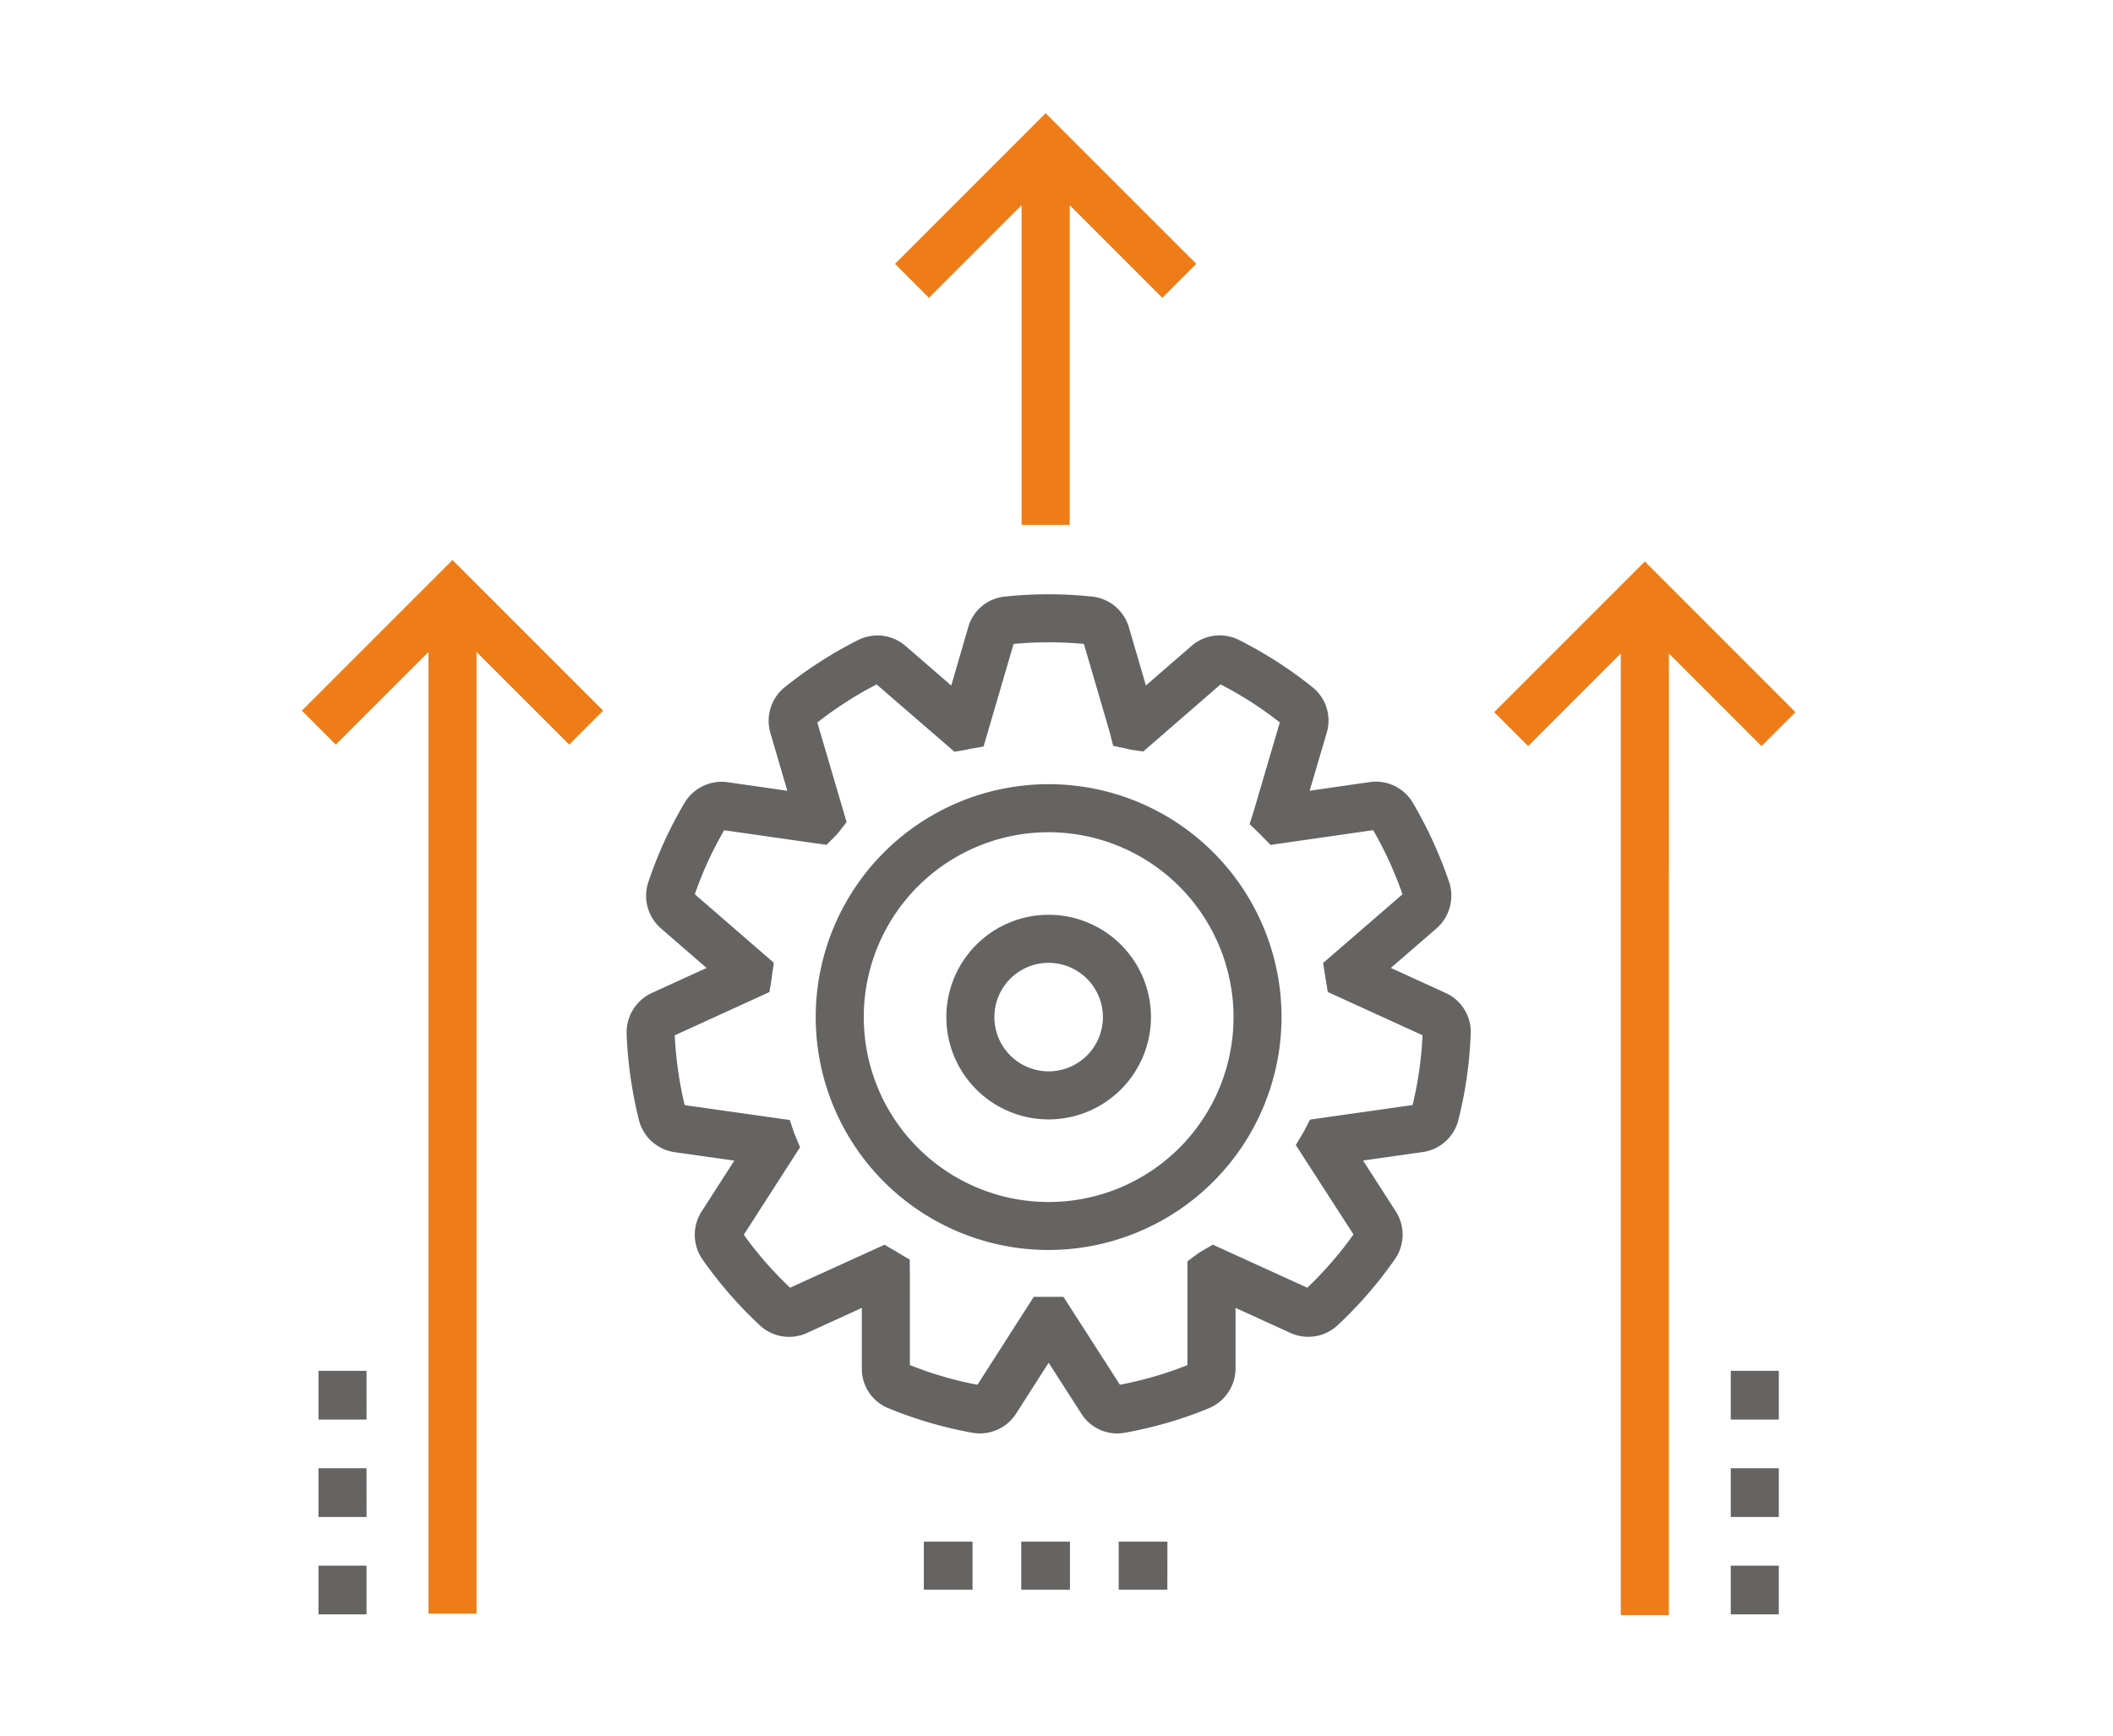
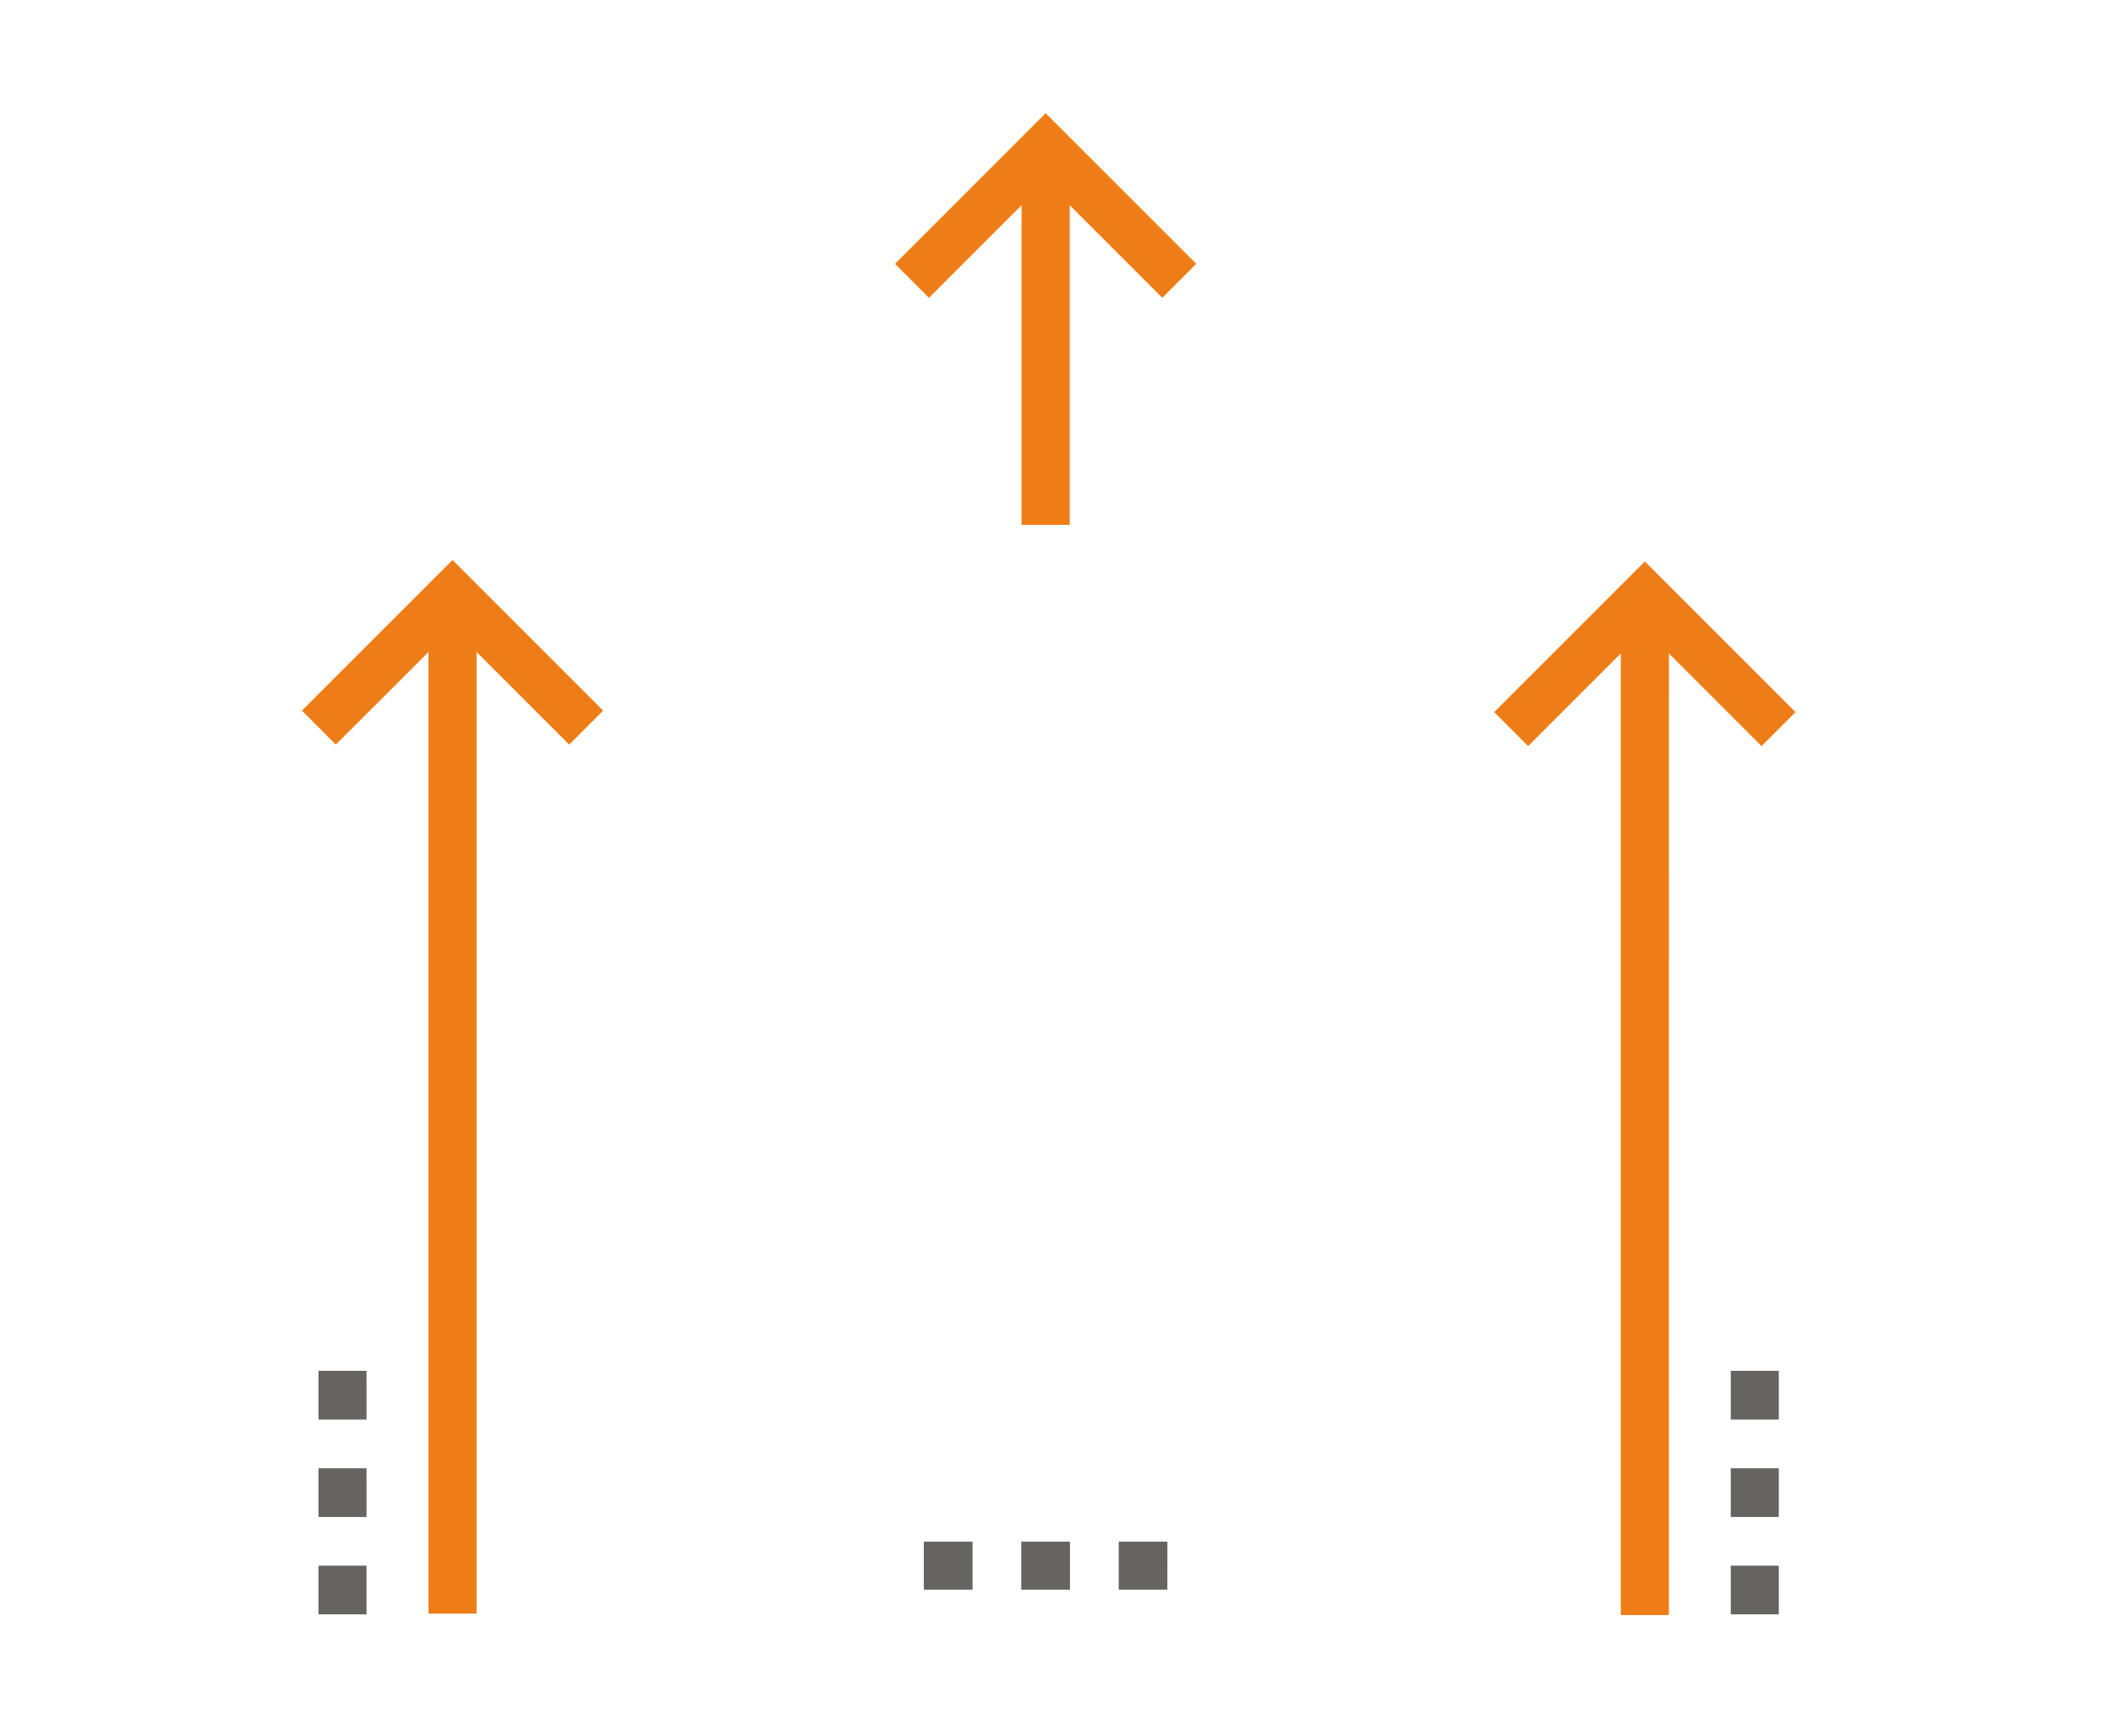
<svg xmlns="http://www.w3.org/2000/svg" width="112" height="92" viewBox="0 0 112 92">
  <defs>
    <clipPath id="clip-path">
      <rect id="Rectangle_20073" data-name="Rectangle 20073" width="79.167" height="79.611" fill="none" />
    </clipPath>
  </defs>
  <g id="Group_34431" data-name="Group 34431" transform="translate(-733 -6611)">
    <rect id="Rectangle_20074" data-name="Rectangle 20074" width="112" height="92" transform="translate(733 6611)" fill="none" />
    <g id="Group_34430" data-name="Group 34430" transform="translate(749 6617)">
      <rect id="Rectangle_20072" data-name="Rectangle 20072" width="2.547" height="53.892" transform="translate(6.712 25.641)" fill="#ee7d18" />
      <g id="Group_34429" data-name="Group 34429" transform="translate(0)">
        <g id="Group_34428" data-name="Group 34428" clip-path="url(#clip-path)">
-           <path id="Path_19266" data-name="Path 19266" d="M53.05,84.524a2.251,2.251,0,0,1-1.928-1.065L49.4,80.777l-1.728,2.7a2.28,2.28,0,0,1-2.324,1.01A21.9,21.9,0,0,1,40.91,83.19a2.248,2.248,0,0,1-1.412-2.1V77.87L36.589,79.2a2.278,2.278,0,0,1-2.5-.408A22.09,22.09,0,0,1,31.051,75.3,2.289,2.289,0,0,1,31,72.768l1.739-2.705-3.166-.448a2.284,2.284,0,0,1-1.892-1.707,22.566,22.566,0,0,1-.651-4.563,2.307,2.307,0,0,1,1.333-2.166l2.905-1.328-2.42-2.1a2.286,2.286,0,0,1-.667-2.451A21.836,21.836,0,0,1,30.1,51.1a2.293,2.293,0,0,1,2.3-1.093l3.148.452-.9-3.072a2.284,2.284,0,0,1,.778-2.429,22.231,22.231,0,0,1,3.877-2.49,2.284,2.284,0,0,1,2.534.333l2.4,2.08.9-3.092a2.246,2.246,0,0,1,1.963-1.625,22.116,22.116,0,0,1,4.595,0,2.284,2.284,0,0,1,1.951,1.605l.909,3.108,2.415-2.093a2.272,2.272,0,0,1,2.521-.318,22.21,22.21,0,0,1,3.89,2.5,2.263,2.263,0,0,1,.753,2.436l-.9,3.056L66.407,50A2.272,2.272,0,0,1,68.7,51.09a22.588,22.588,0,0,1,1.926,4.2,2.311,2.311,0,0,1-.645,2.445l-2.443,2.114,2.905,1.327a2.266,2.266,0,0,1,1.327,2.167,21.866,21.866,0,0,1-.652,4.566,2.275,2.275,0,0,1-1.888,1.7l-3.164.45L67.8,72.755a2.276,2.276,0,0,1-.071,2.568,21.931,21.931,0,0,1-3.009,3.464,2.275,2.275,0,0,1-2.506.408L59.306,77.87v3.217a2.293,2.293,0,0,1-1.418,2.105,21.794,21.794,0,0,1-4.43,1.291,2.569,2.569,0,0,1-.408.041m.222-2.431,0,.006,0-.006M42.045,80.9a19.326,19.326,0,0,0,3.581,1.044l2.985-4.659h1.573l2.994,4.658A19.294,19.294,0,0,0,56.759,80.9V75.4l.513-.382a2.627,2.627,0,0,1,.262-.17l.569-.33L63.109,76.8a19.476,19.476,0,0,0,2.449-2.824L62.5,69.238l.451-.759.3-.589,5.438-.772a19.3,19.3,0,0,0,.528-3.7l-5.023-2.294-.247-1.536,4.209-3.641a20,20,0,0,0-1.555-3.4l-5.439.781-.452-.459c-.035-.036-.067-.071-.1-.106l-.557-.536.229-.73,1.37-4.661a19.747,19.747,0,0,0-3.138-2.016l-4.1,3.557-.576-.083a1.92,1.92,0,0,1-.273-.06l-.746-.157-.183-.725-1.367-4.674a19.6,19.6,0,0,0-3.728,0l-1.591,5.435-.781.136A.936.936,0,0,1,45,48.29l-.594.1-4.126-3.568a19.708,19.708,0,0,0-3.141,2.02l1.551,5.278-.4.515a2.49,2.49,0,0,1-.207.231l-.451.454L37,53.238,32.2,52.551a19.279,19.279,0,0,0-1.554,3.394l4.187,3.632-.1.692c-.005.064-.011.126-.023.195l-.112.666-5.017,2.292a20.039,20.039,0,0,0,.527,3.7l5.57.789.251.744a.371.371,0,0,1,.043.088l.25.613-2.981,4.637A19.567,19.567,0,0,0,35.695,76.8L40.7,74.522l.569.33c.051.029.1.059.143.09l.624.369.008.732Zm14.879-.067h0m-15.06-.006.008,0-.008,0m-6.332-3.949h0Zm27.74,0h0Zm2.382-3.033,0,.006,0-.006M32.025,52.524h0Zm34.753,0h0M37.011,46.95l0,0,0,0M61.7,46.667l0,.006ZM40.15,44.708l.007.006Zm18.5,0,0,0,0,0M51.442,42.7h0m-4.074,0h0m.227-.208,0,.007,0-.007M49.4,74.8A12.345,12.345,0,1,1,61.744,62.456,12.359,12.359,0,0,1,49.4,74.8m0-22.143a9.8,9.8,0,1,0,9.8,9.8,9.81,9.81,0,0,0-9.8-9.8m0,15.222a5.423,5.423,0,1,1,5.423-5.423A5.43,5.43,0,0,1,49.4,67.879m0-8.3a2.876,2.876,0,1,0,2.876,2.876A2.88,2.88,0,0,0,49.4,59.58" transform="translate(-9.816 -14.543)" fill="#656463" />
          <path id="Path_19267" data-name="Path 19267" d="M72.457,79.611H69.909V28.637L65,33.548l-1.8-1.8,7.986-7.986,7.984,7.986-1.8,1.8-4.909-4.91ZM1.8,33.469,0,31.668l7.985-7.984,7.984,7.984-1.8,1.8L7.985,27.286ZM40.7,21.82H38.149V4.877L33.24,9.787l-1.8-1.8L39.423,0l7.986,7.985-1.8,1.8L40.7,4.876Z" fill="#ee7d18" />
          <path id="Path_19268" data-name="Path 19268" d="M78.789,117.592H76.242V115.01h2.547Zm-74.858,0H1.384V115.01H3.931Zm42.448-1.308H43.8v-2.547h2.582Zm-5.163,0H38.634v-2.547h2.582Zm-5.163,0H33.471v-2.547h2.582Zm42.737-3.855H76.242v-2.582h2.547Zm-74.858,0H1.384v-2.582H3.931Zm74.858-5.163H76.242v-2.582h2.547Zm-74.858,0H1.384v-2.582H3.931Z" transform="translate(-0.503 -38.02)" fill="#656463" />
        </g>
      </g>
    </g>
  </g>
</svg>